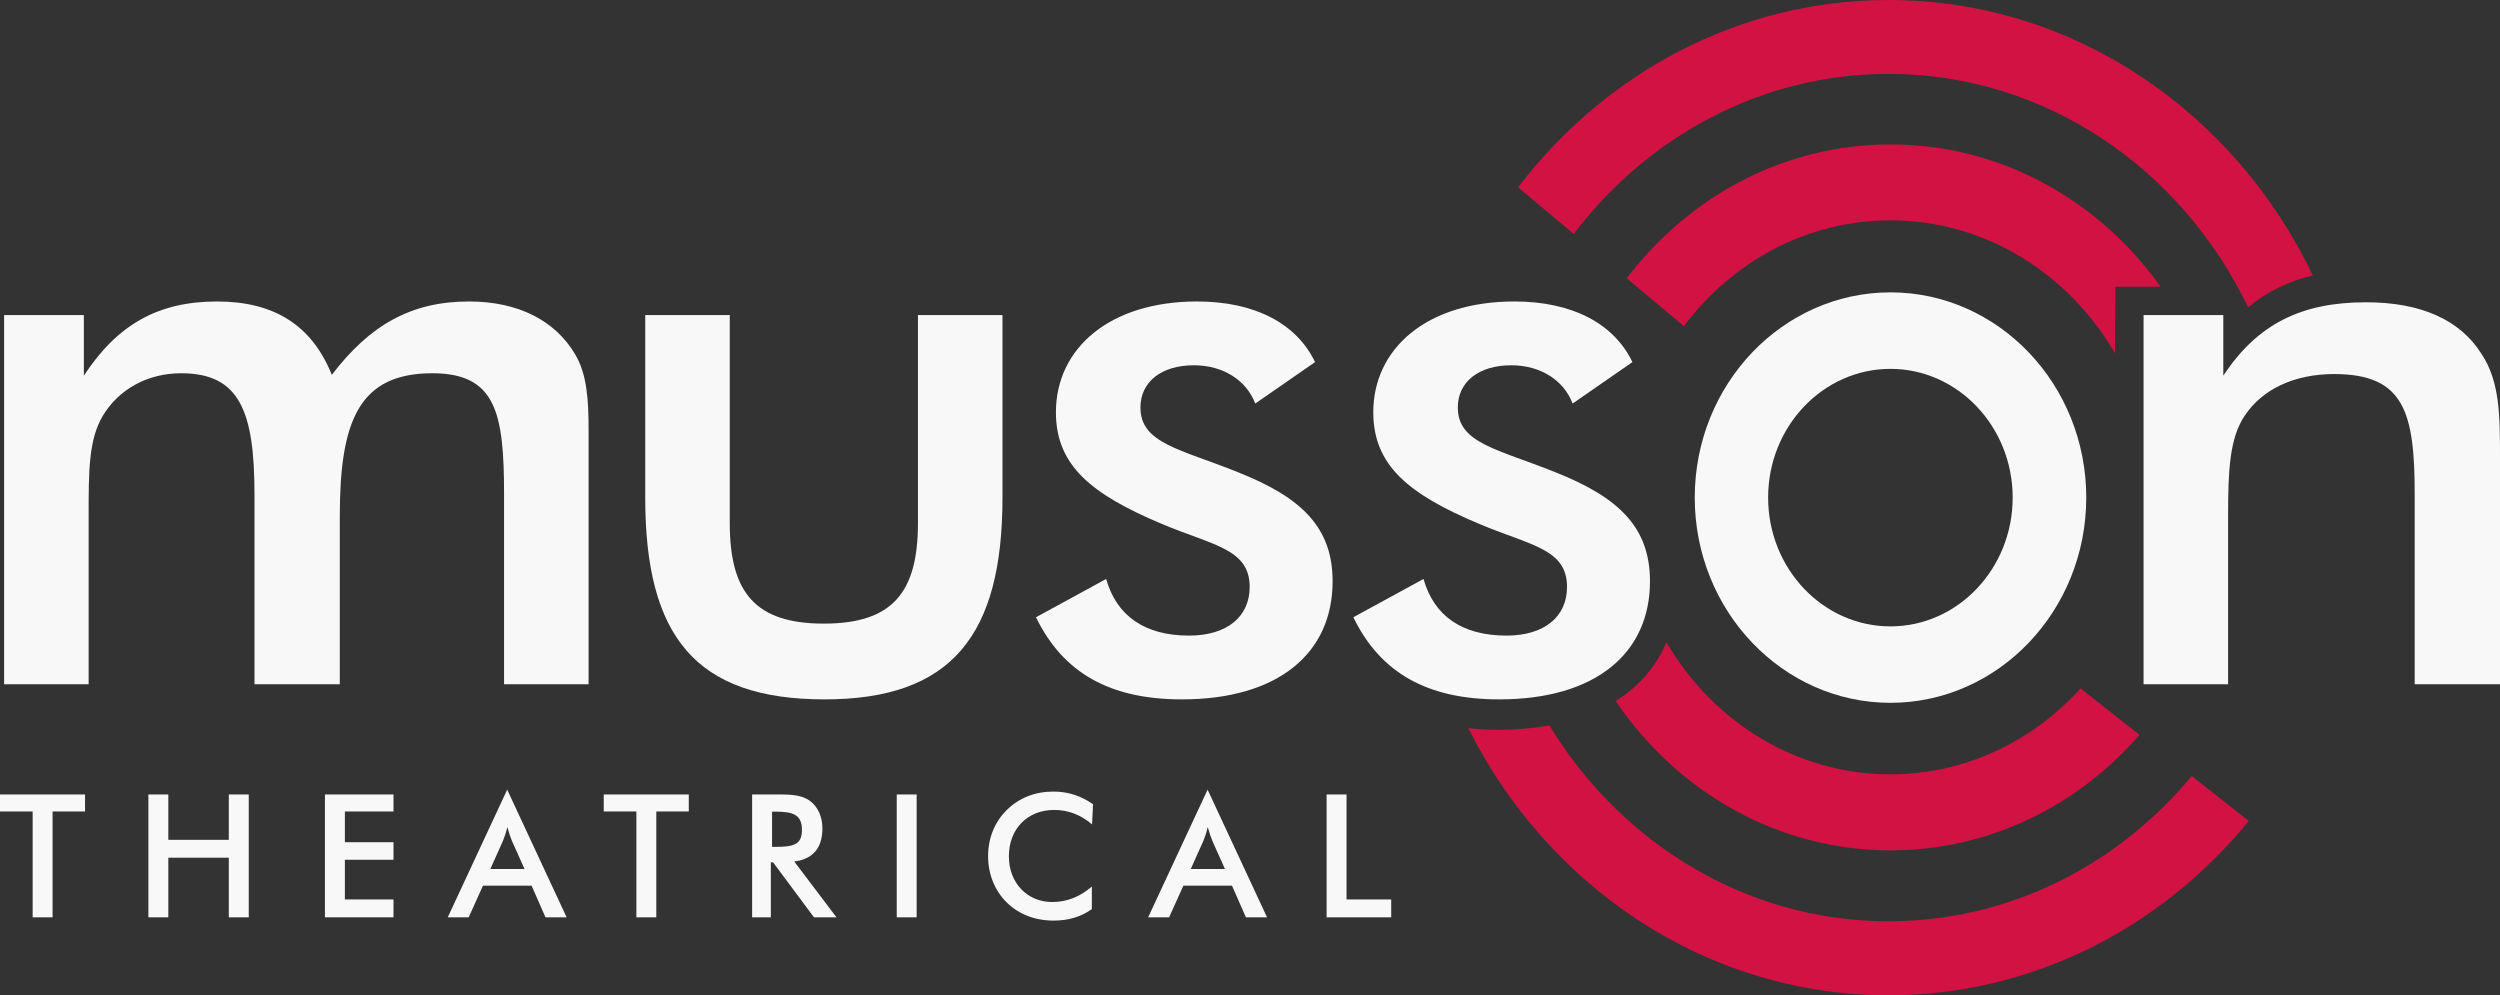
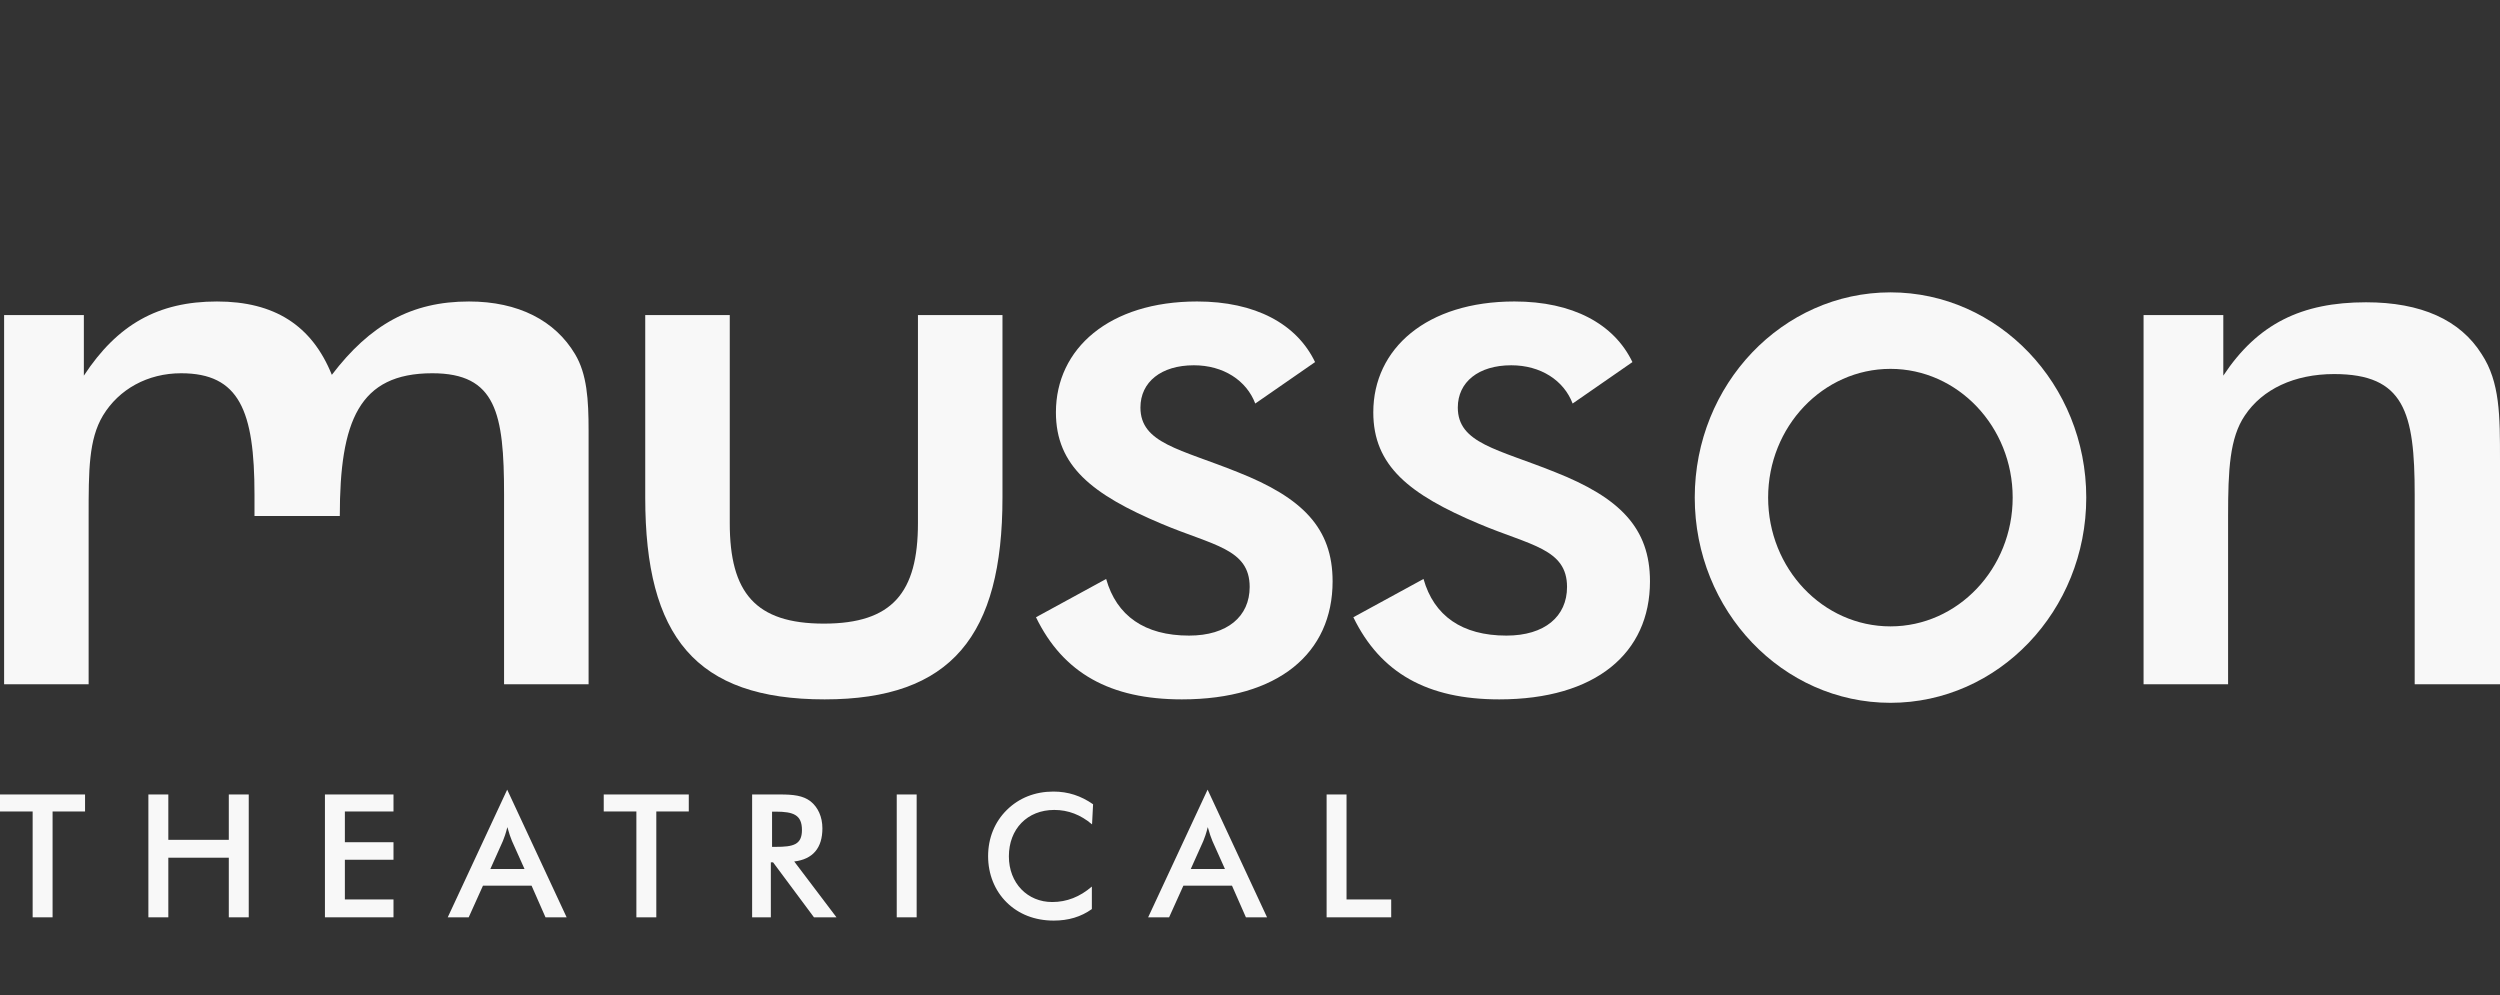
<svg xmlns="http://www.w3.org/2000/svg" version="1.1" id="_x34_C" x="0px" y="0px" width="255.995px" height="101.916px" viewBox="0 0 255.995 101.916" enable-background="new 0 0 255.995 101.916" xml:space="preserve">
  <rect x="0" y="0" width="255.995" height="101.916" fill="#333333" stroke="none" />
  <g>
    <g>
-       <path fill="#F8F8F8" d="M0.421,70.064V32.26h8.165v6.205c3.429-5.225,7.593-7.594,13.635-7.594c5.879,0,9.716,2.451,11.758,7.512    c3.919-5.143,8.165-7.512,14.043-7.512c5.063,0,8.818,1.961,10.86,5.389c1.225,2.043,1.388,4.654,1.388,7.84    c0,0.898,0,1.959,0,3.021v22.943h-8.655V50.631c0-8.328-0.816-12.41-7.349-12.41c-7.512,0-9.471,4.898-9.471,14.615v17.229h-8.736    V50.631c0-8.572-1.551-12.41-7.512-12.41c-3.43,0-6.369,1.633-8.002,4.326c-1.47,2.451-1.47,5.635-1.47,10.289v17.229H0.421z" />
+       <path fill="#F8F8F8" d="M0.421,70.064V32.26h8.165v6.205c3.429-5.225,7.593-7.594,13.635-7.594c5.879,0,9.716,2.451,11.758,7.512    c3.919-5.143,8.165-7.512,14.043-7.512c5.063,0,8.818,1.961,10.86,5.389c1.225,2.043,1.388,4.654,1.388,7.84    c0,0.898,0,1.959,0,3.021v22.943h-8.655V50.631c0-8.328-0.816-12.41-7.349-12.41c-7.512,0-9.471,4.898-9.471,14.615h-8.736    V50.631c0-8.572-1.551-12.41-7.512-12.41c-3.43,0-6.369,1.633-8.002,4.326c-1.47,2.451-1.47,5.635-1.47,10.289v17.229H0.421z" />
      <path fill="#F8F8F8" d="M74.726,53.57c0,7.104,2.613,10.287,9.635,10.287c7.022,0,9.635-3.184,9.635-10.287V32.26h8.655v18.697    c0,14.127-5.227,20.658-18.208,20.658c-13.228,0-18.372-6.451-18.372-20.658V32.26h8.655V53.57z" />
      <path fill="#F8F8F8" d="M113.268,59.285c1.061,3.756,3.918,5.799,8.49,5.799c3.92,0,6.206-1.961,6.206-4.982    c0-3.918-3.756-4.244-8.981-6.449c-7.186-3.021-10.859-5.961-10.859-11.432c0-6.531,5.471-11.35,14.452-11.35    c5.96,0,10.206,2.287,12.084,6.207l-6.124,4.244c-0.898-2.367-3.266-3.918-6.287-3.918c-3.348,0-5.471,1.715-5.471,4.326    c0,3.676,4.083,4.246,9.962,6.615c6.613,2.611,9.716,5.715,9.716,11.186c0,7.348-5.552,12.084-15.432,12.084    c-7.348,0-12.166-2.695-14.941-8.41L113.268,59.285z" />
      <path fill="#F8F8F8" d="M145.765,59.285c1.062,3.756,3.919,5.799,8.491,5.799c3.92,0,6.205-1.961,6.205-4.982    c0-3.918-3.756-4.244-8.98-6.449c-7.186-3.021-10.859-5.961-10.859-11.432c0-6.531,5.47-11.35,14.451-11.35    c5.961,0,10.207,2.287,12.084,6.207l-6.123,4.244c-0.898-2.367-3.266-3.918-6.287-3.918c-3.348,0-5.471,1.715-5.471,4.326    c0,3.676,4.082,4.246,9.961,6.615c6.613,2.611,9.717,5.715,9.717,11.186c0,7.348-5.553,12.084-15.432,12.084    c-7.349,0-12.166-2.695-14.942-8.41L145.765,59.285z" />
      <path fill="#F8F8F8" d="M219.497,32.26h8.165v6.205c3.512-5.307,8.002-7.512,14.615-7.512c5.635,0,9.635,1.797,11.84,5.307    c1.878,2.859,1.878,6.287,1.878,10.861v22.943h-8.736V50.631c0-8.41-1.062-12.328-8.247-12.328c-4.082,0-7.349,1.551-9.145,4.244    c-1.552,2.287-1.715,5.553-1.715,10.289v17.229h-8.655V32.26z" />
    </g>
    <path fill="#F8F8F8" d="M173.539,50.949c0,11.59,8.988,21.018,20.041,21.018c11.056,0,20.049-9.428,20.049-21.018   c0-11.586-8.993-21.012-20.049-21.012C182.527,29.938,173.539,39.363,173.539,50.949z M181.053,50.949   c0-7.261,5.615-13.178,12.527-13.178c6.896,0,12.514,5.917,12.514,13.178c0,7.278-5.617,13.191-12.514,13.191   C186.668,64.141,181.053,58.228,181.053,50.949z" />
    <g>
      <path fill="#F8F8F8" d="M5.384,93.932H3.343V83.094H0v-1.742h8.709v1.742H5.384V93.932z" />
      <path fill="#F8F8F8" d="M15.195,81.352h2.041v4.645h6.193v-4.645h2.041v12.58h-2.041v-6.105h-6.193v6.105h-2.041V81.352z" />
      <path fill="#F8F8F8" d="M33.273,81.352h7.02v1.742h-4.979v3.148h4.979v1.795h-4.979v4.064h4.979v1.83h-7.02V81.352z" />
      <path fill="#F8F8F8" d="M54.433,90.693h-4.979l-1.46,3.238h-2.146l6.087-13.072l6.087,13.072h-2.164L54.433,90.693z     M53.711,88.986l-1.284-2.867c-0.141-0.334-0.299-0.791-0.475-1.424c-0.158,0.633-0.316,1.09-0.457,1.424l-1.285,2.867H53.711z" />
      <path fill="#F8F8F8" d="M67.205,93.932h-2.041V83.094h-3.343v-1.742h8.709v1.742h-3.325V93.932z" />
      <path fill="#F8F8F8" d="M78.934,93.932h-1.918v-12.58h2.851c1.354,0,2.357,0.105,3.132,0.703c0.756,0.6,1.213,1.584,1.213,2.764    c0,2.021-0.984,3.166-2.885,3.395l4.328,5.719H83.35l-4.188-5.631h-0.229V93.932z M79.426,86.717c1.795,0,2.692-0.211,2.692-1.723    c0-1.549-0.862-1.883-2.692-1.883h-0.369v3.605H79.426z" />
      <path fill="#F8F8F8" d="M91.824,81.352h2.04v12.58h-2.04V81.352z" />
      <path fill="#F8F8F8" d="M107.953,82.936c-2.763,0-4.646,1.953-4.646,4.75c0,2.762,1.918,4.68,4.434,4.68    c1.495,0,2.833-0.527,4.063-1.584v2.305c-1.107,0.793-2.393,1.18-3.904,1.18c-1.936,0-3.59-0.652-4.821-1.865    c-1.231-1.215-1.899-2.902-1.899-4.732c0-1.848,0.668-3.502,1.917-4.732c1.249-1.232,2.886-1.883,4.768-1.883    c1.513,0,2.833,0.439,4.064,1.301l-0.105,2.059C110.662,83.428,109.377,82.936,107.953,82.936z" />
      <path fill="#F8F8F8" d="M126.154,90.693h-4.979l-1.461,3.238h-2.146l6.088-13.072l6.087,13.072h-2.164L126.154,90.693z     M125.433,88.986l-1.284-2.867c-0.141-0.334-0.299-0.791-0.475-1.424c-0.158,0.633-0.316,1.09-0.457,1.424l-1.285,2.867H125.433z" />
      <path fill="#F8F8F8" d="M135.842,81.352h2.04v10.75h4.574v1.83h-6.614V81.352z" />
    </g>
  </g>
-   <path fill="#D11242" d="M193.58,79.291c-9.691,0-18.196-5.414-22.941-13.52c-1.043,2.48-2.804,4.516-5.195,6.012  c6.252,9.246,16.532,15.297,28.145,15.297c10.089,0,19.182-4.566,25.494-11.831l-6.036-4.756  C208.14,75.908,201.23,79.291,193.58,79.291z M193.588,14.787c-10.936,0-20.689,5.367-27.012,13.713l5.852,4.898  c4.936-6.588,12.578-10.834,21.152-10.834c9.727,0,18.264,5.465,22.996,13.627l0.031-6.832h4.634  C214.947,20.521,204.893,14.787,193.588,14.787z M193.389,7.566c16.08,0,30.021,9.739,36.813,23.901  c1.921-1.585,4.099-2.664,6.63-3.262C228.85,11.501,212.381,0,193.385,0c-15.336,0-29.025,7.502-37.936,19.182l5.703,4.775  C168.713,13.979,180.35,7.566,193.389,7.566z M193.389,94.336c-14.577,0-27.402-8.008-34.734-20.057  c-1.593,0.287-3.297,0.451-5.127,0.451c-1.106,0-2.164-0.059-3.178-0.168c8.13,16.24,24.363,27.354,43.035,27.354  c14.749,0,27.971-6.938,36.887-17.852l-5.844-4.604C216.868,88.566,205.764,94.336,193.389,94.336z" />
</svg>